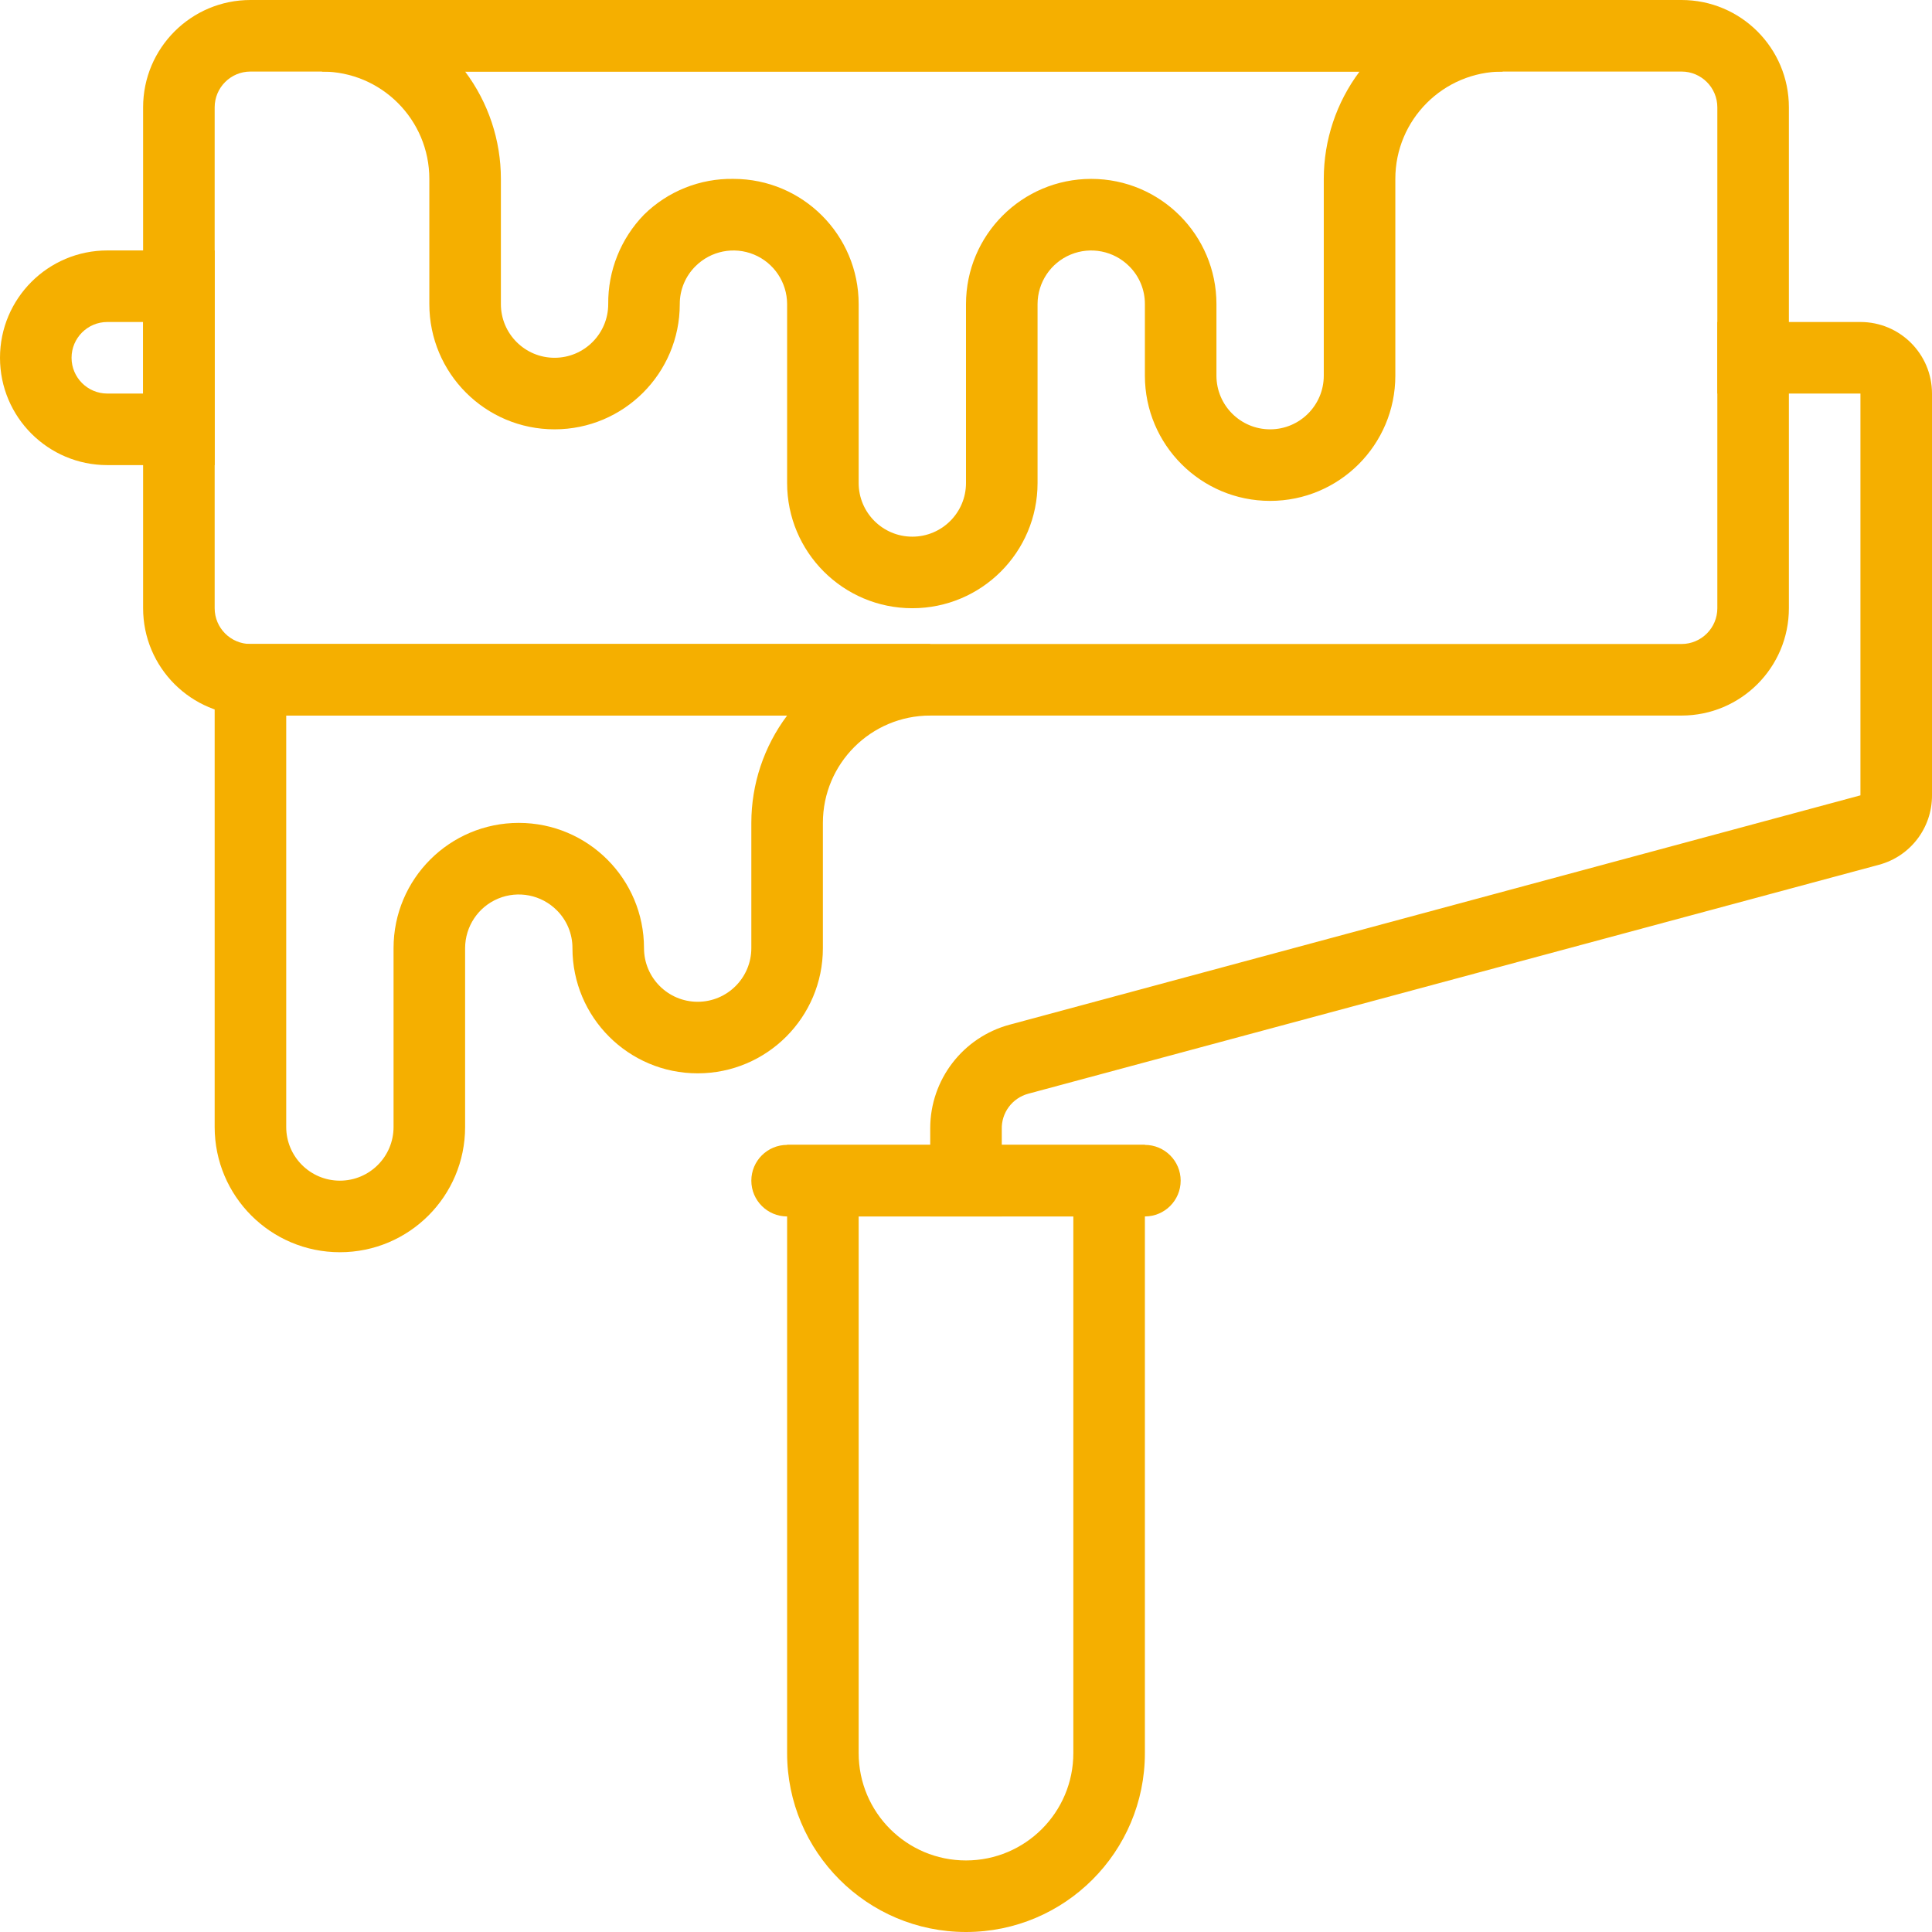
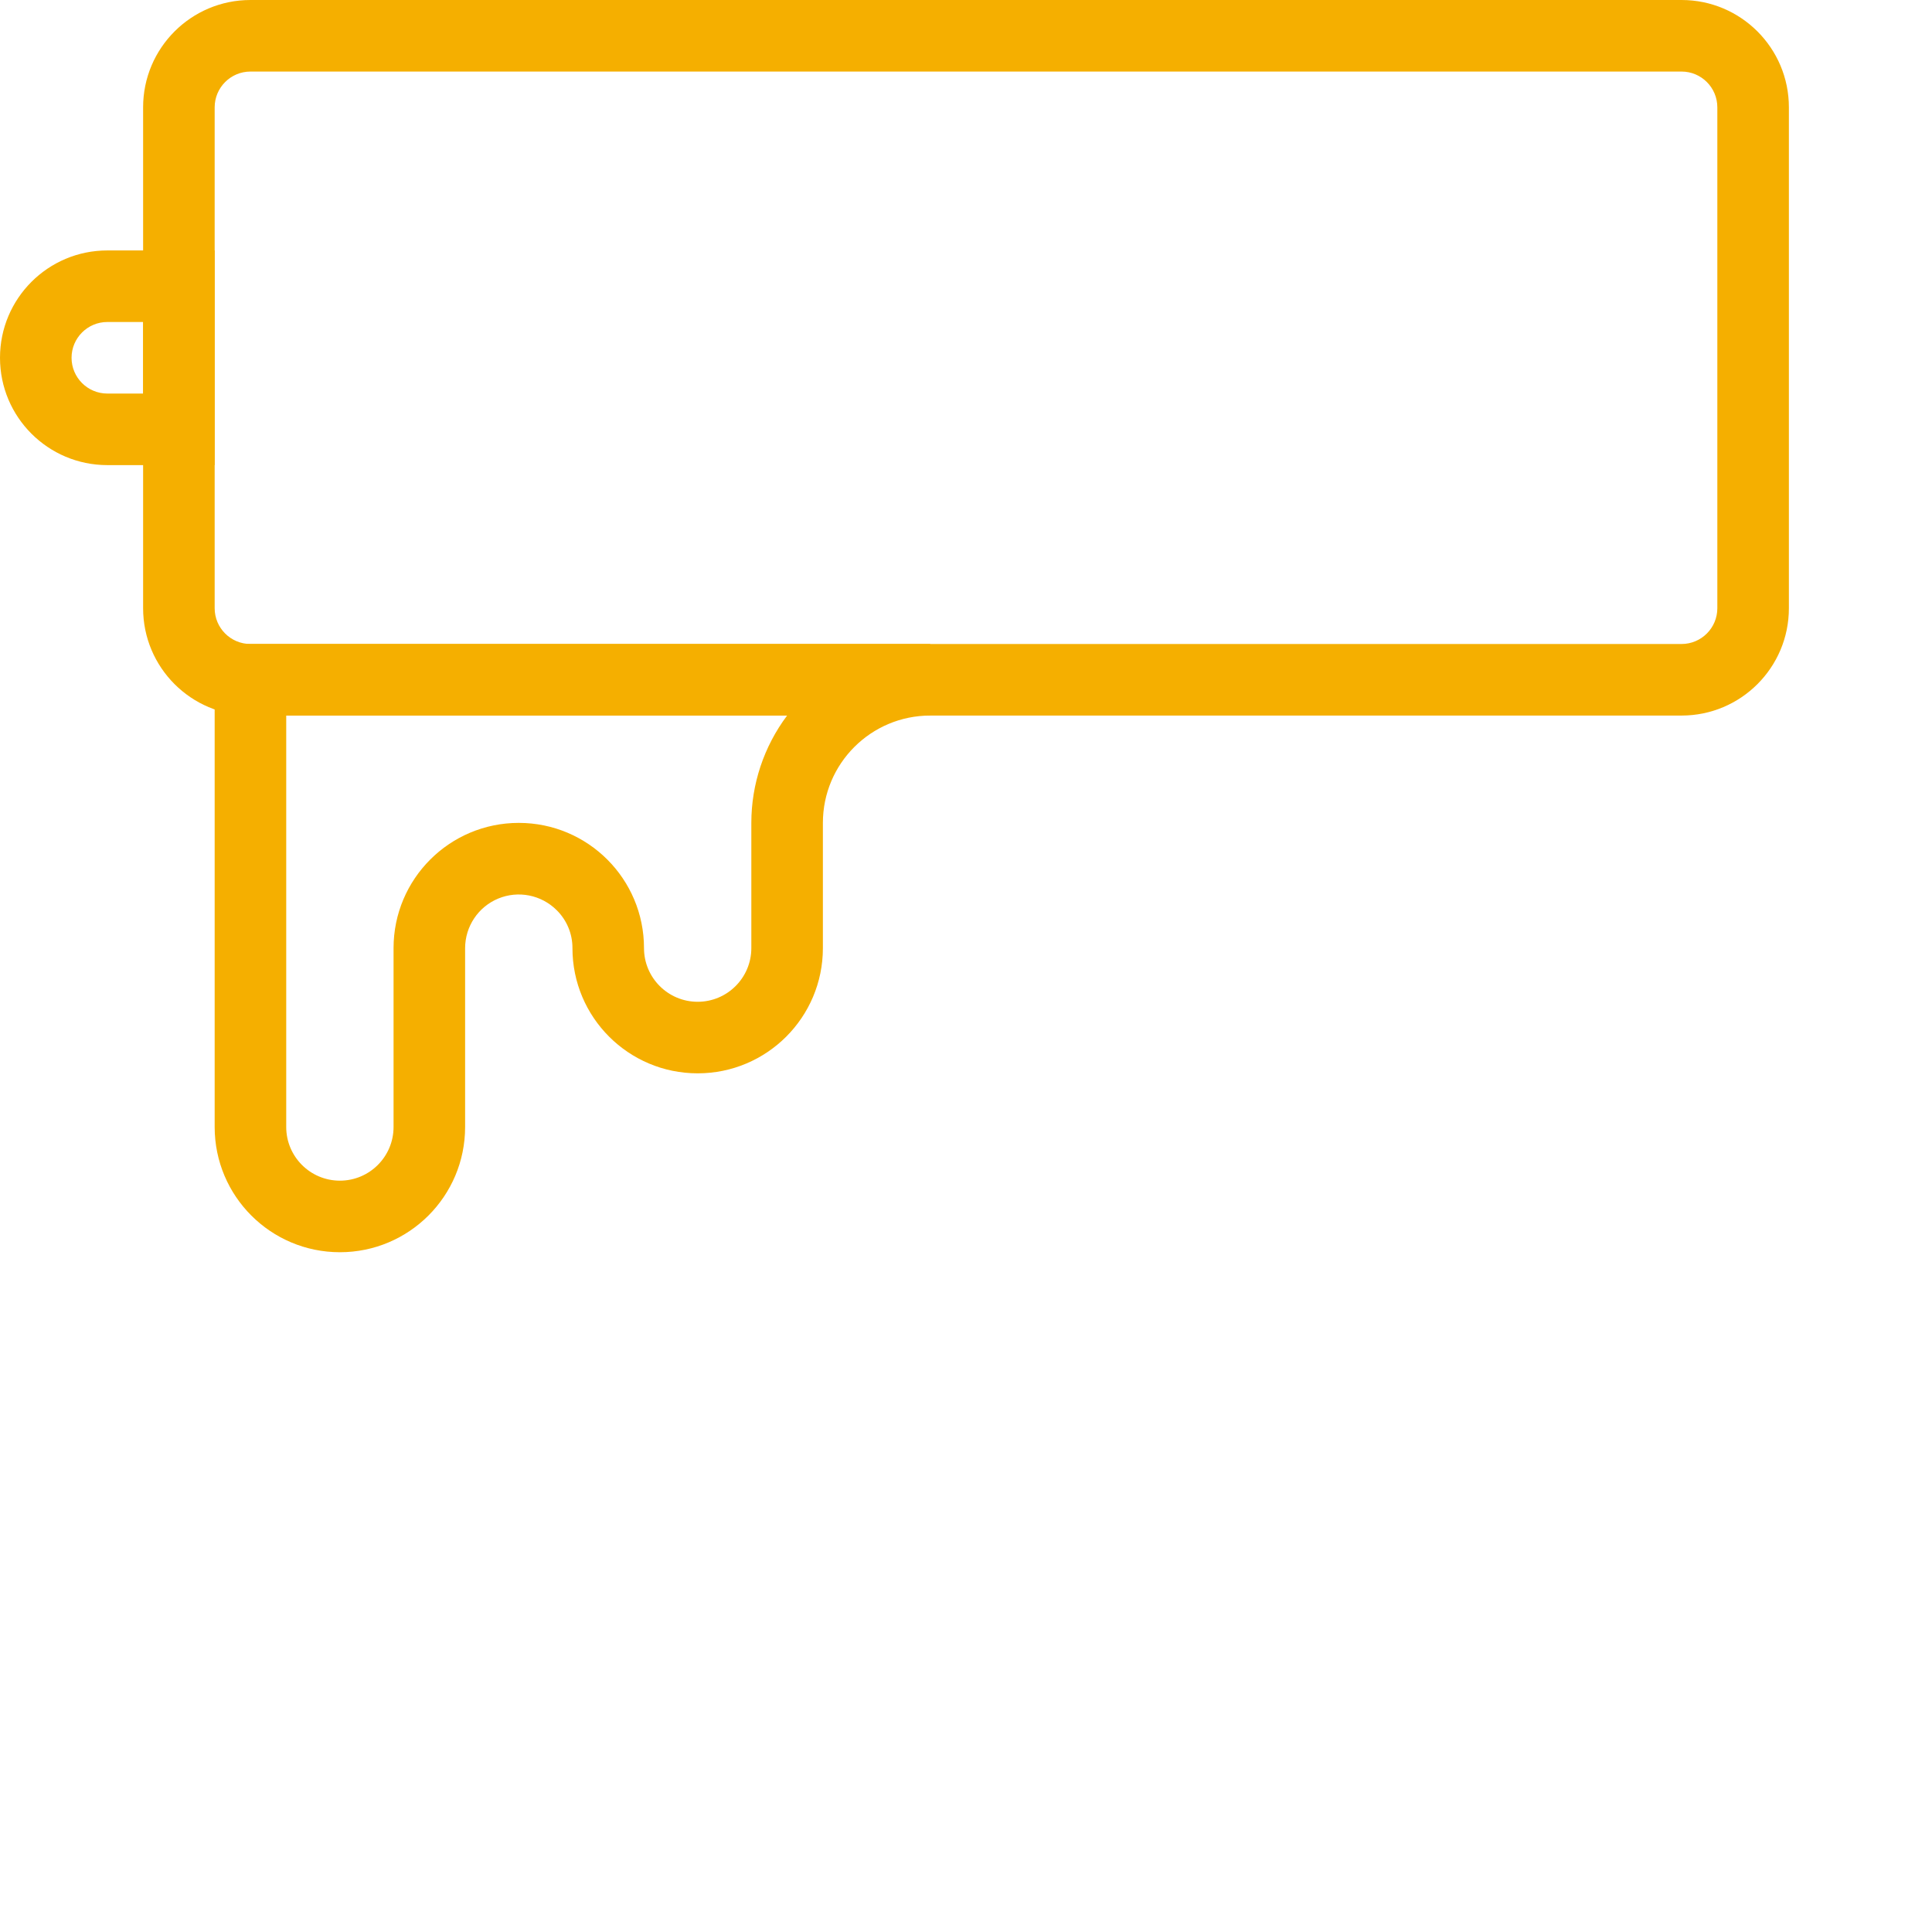
<svg xmlns="http://www.w3.org/2000/svg" width="54px" height="54px" viewBox="0 0 54 54" version="1.1">
  <title>roll paint@3x</title>
  <g id="Page-1" stroke="none" stroke-width="1" fill="none" fill-rule="evenodd">
    <g id="roll-paint" transform="translate(0, 0)" fill="#F5AF00" fill-rule="nonzero">
      <path d="M47,20 L7,20 C5.343,20 4,18.657 4,17 L4,3 C4,1.343 5.343,0 7,0 L47,0 C48.657,0 50,1.343 50,3 L50,17 C50,18.657 48.657,20 47,20 L47,20 Z M7,2 C6.448,2 6,2.448 6,3 L6,17 C6,17.552 6.448,18 7,18 L47,18 C47.552,18 48,17.552 48,17 L48,3 C48,2.448 47.552,2 47,2 L7,2 Z" id="Shape" />
-       <path d="M28,34 L26,34 L26,31.53 C26.003,30.176 26.913,28.992 28.22,28.64 L52,22.23 L52,11 L48,11 L48,9 L52,9 C53.105,9 54,9.895 54,11 L54,22.23 C54.004,23.138 53.396,23.934 52.52,24.17 L28.74,30.57 C28.291,30.691 27.984,31.105 28,31.57 L28,34 Z" id="Path" />
      <path d="M6,13 L3,13 C1.343,13 0,11.657 0,10 C0,8.343 1.343,7 3,7 L6,7 L6,13 Z M3,9 C2.448,9 2,9.448 2,10 C2,10.552 2.448,11 3,11 L4,11 L4,9 L3,9 Z" id="Shape" />
-       <path d="M27,54 C24.239,54 22,51.761 22,49 L22,32 L32,32 L32,49 C32,51.761 29.761,54 27,54 Z M24,34 L24,49 C24,50.657 25.343,52 27,52 C28.657,52 30,50.657 30,49 L30,34 L24,34 Z" id="Shape" />
-       <path d="M32,34 L22,34 C21.448,34 21,33.552 21,33 C21,32.448 21.448,32 22,32 L32,32 C32.552,32 33,32.448 33,33 C33,33.552 32.552,34 32,34 Z" id="Path" />
      <path d="M9.5,35 C7.567,35 6,33.433 6,31.5 L6,18 L26,18 L26,20 C24.343,20 23,21.343 23,23 L23,26.5 C23,28.433 21.433,30 19.5,30 C17.567,30 16,28.433 16,26.5 C16.002,26.102 15.843,25.72 15.56,25.44 C15.131,25.012 14.486,24.883 13.926,25.115 C13.366,25.347 13.001,25.894 13,26.5 L13,31.5 C13,33.433 11.433,35 9.5,35 L9.5,35 Z M8,20 L8,31.5 C8,32.328 8.672,33 9.5,33 C10.328,33 11,32.328 11,31.5 L11,26.5 C11,24.567 12.567,23 14.5,23 C16.433,23 18,24.567 18,26.5 C18,27.328 18.672,28 19.5,28 C20.328,28 21,27.328 21,26.5 L21,23 C21,21.918 21.351,20.865 22,20 L8,20 Z" id="Shape" />
-       <path d="M25.5,17 C23.567,17 22,15.433 22,13.5 L22,8.5 C21.999,7.894 21.634,7.347 21.074,7.115 C20.514,6.883 19.869,7.012 19.44,7.44 C19.157,7.72 18.998,8.102 19,8.5 C19,10.433 17.433,12 15.5,12 C13.567,12 12,10.433 12,8.5 L12,5 C12,3.343 10.657,2 9,2 L9,0 L42,0 L42,2 C40.343,2 39,3.343 39,5 L39,10.5 C39,12.433 37.433,14 35.5,14 C33.567,14 32,12.433 32,10.5 L32,8.5 C32.002,8.102 31.843,7.72 31.56,7.44 C31.131,7.012 30.486,6.883 29.926,7.115 C29.366,7.347 29.001,7.894 29,8.5 L29,13.5 C29,15.433 27.433,17 25.5,17 Z M20.5,5 C22.433,5 24,6.567 24,8.5 L24,13.5 C24,14.328 24.672,15 25.5,15 C26.328,15 27,14.328 27,13.5 L27,8.5 C27,6.567 28.567,5 30.5,5 C32.433,5 34,6.567 34,8.5 L34,10.5 C34,11.328 34.672,12 35.5,12 C36.328,12 37,11.328 37,10.5 L37,5 C37,3.918 37.351,2.865 38,2 L13,2 C13.649,2.865 14,3.918 14,5 L14,8.5 C14,9.328 14.672,10 15.5,10 C16.328,10 17,9.328 17,8.5 C16.991,7.567 17.35,6.669 18,6 C18.665,5.345 19.566,4.984 20.5,5 Z" id="Shape" />
    </g>
  </g>
</svg>